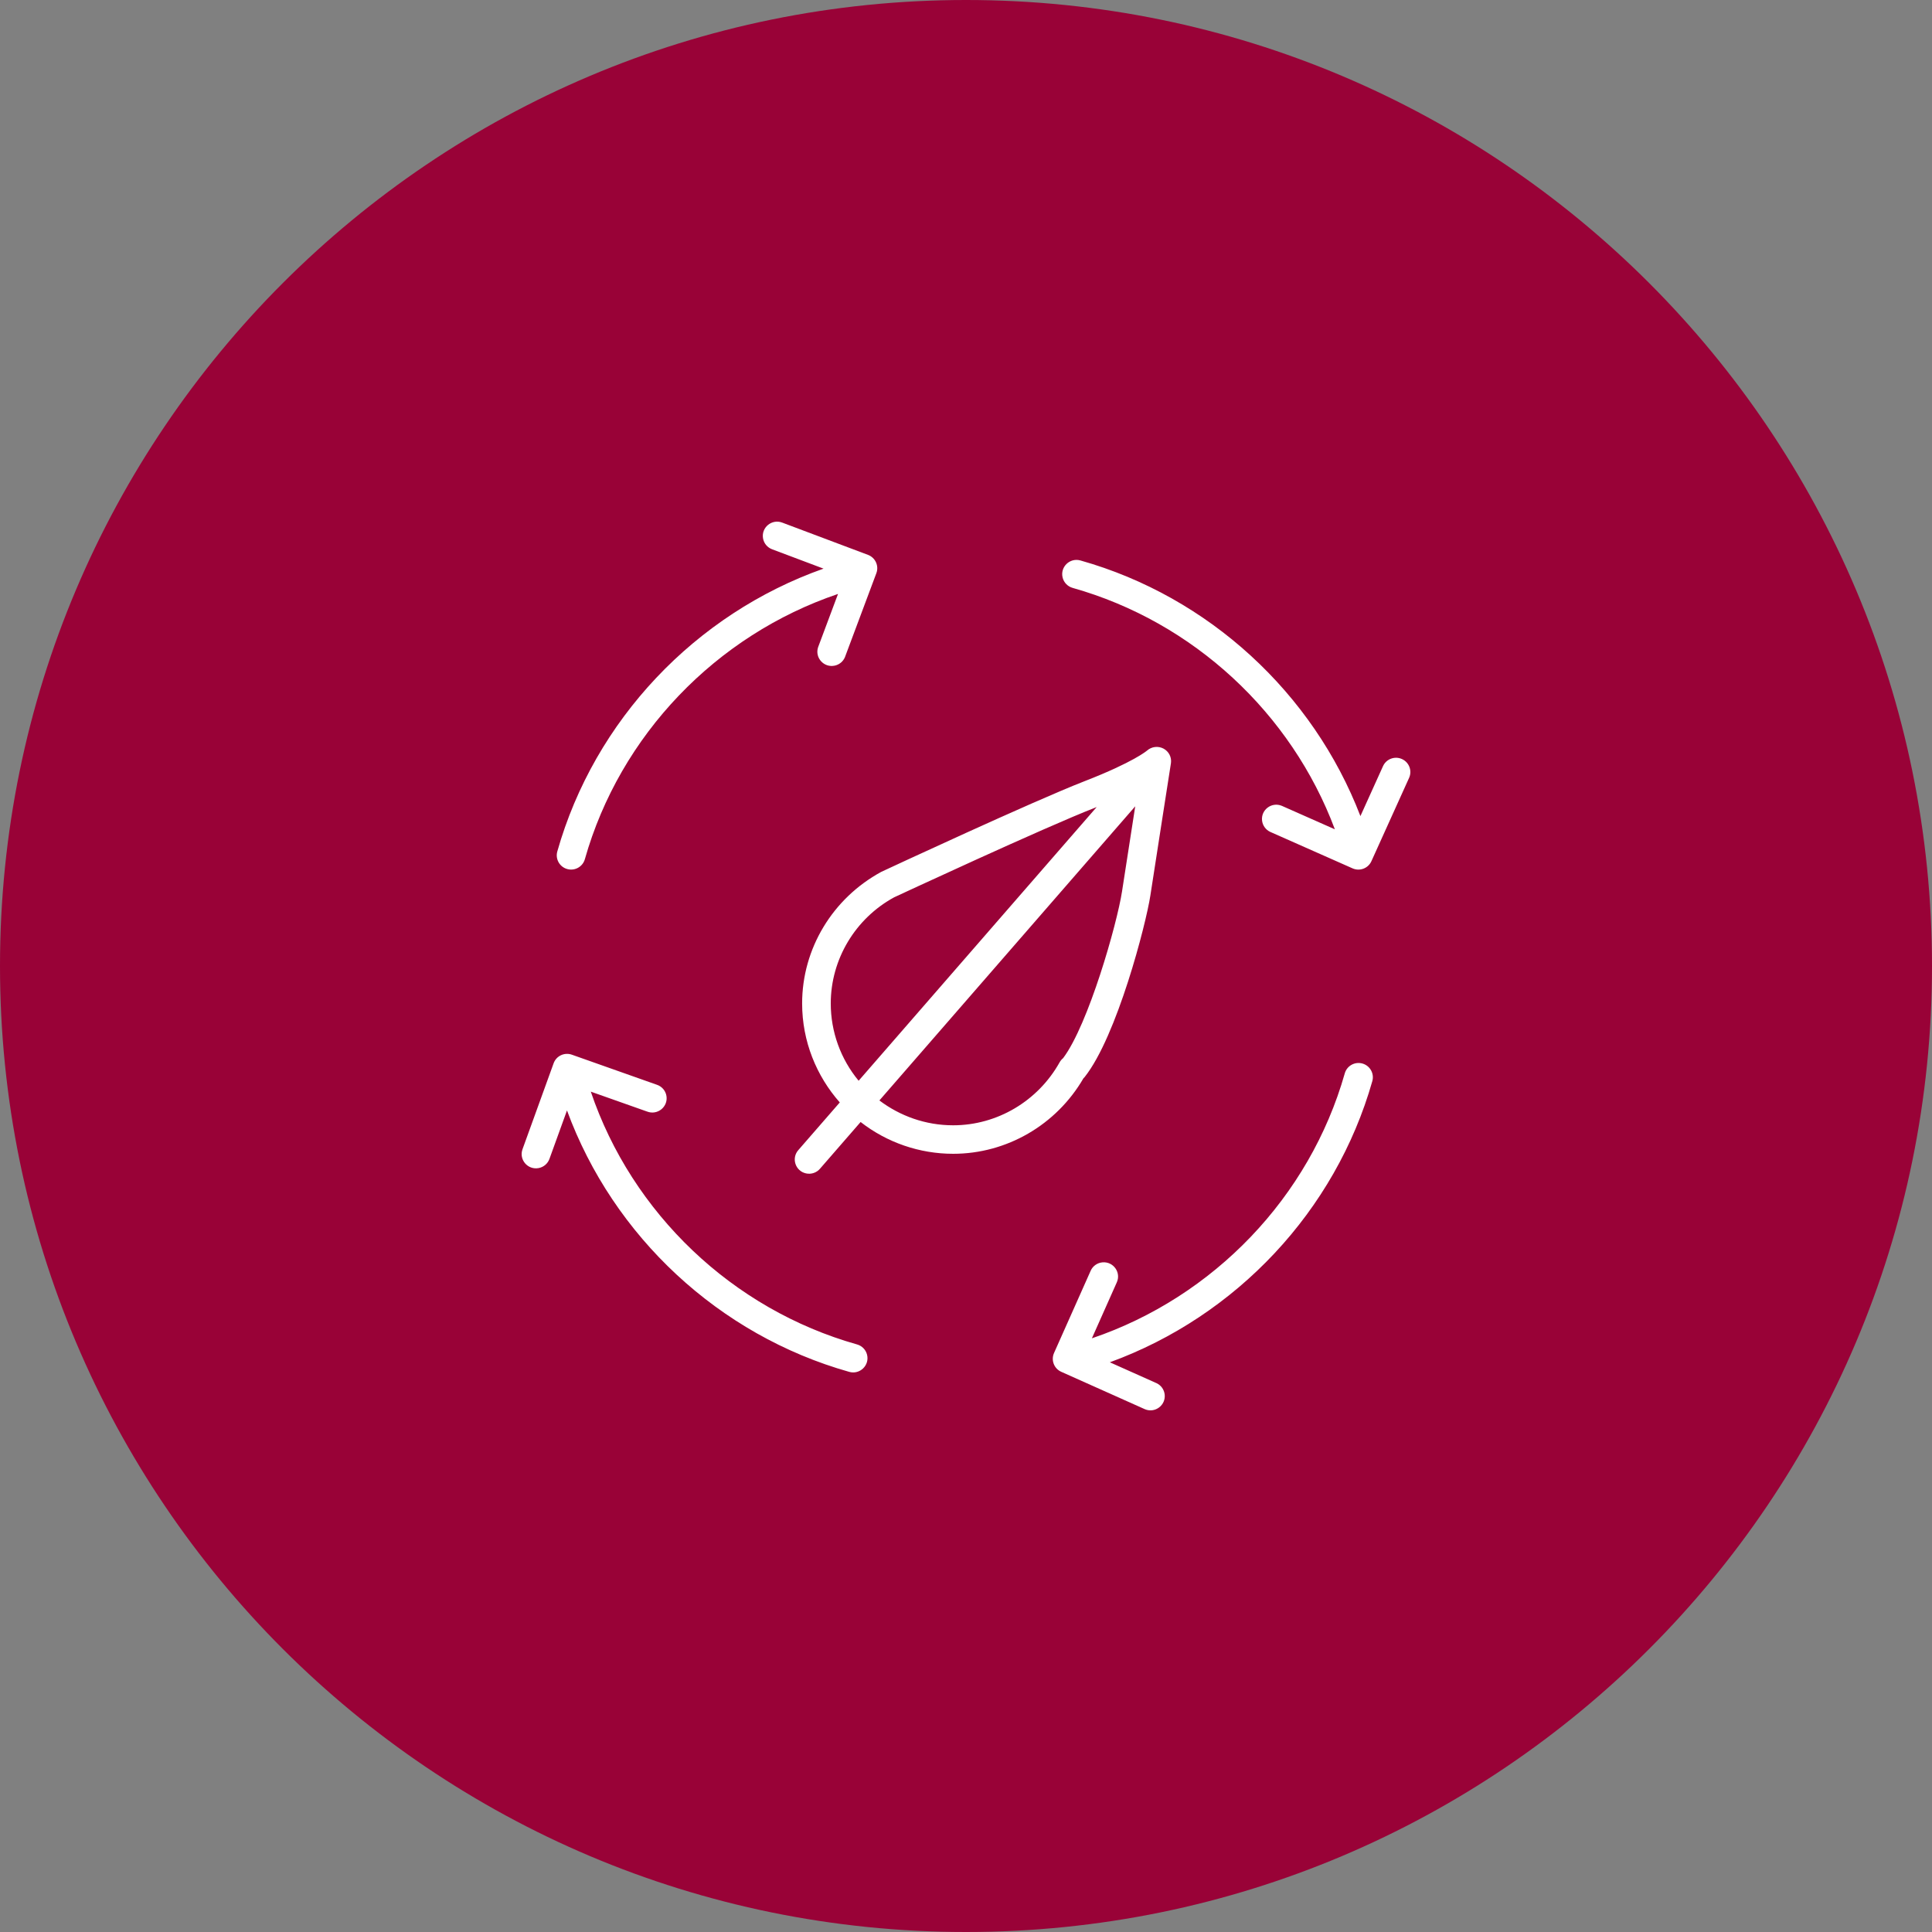
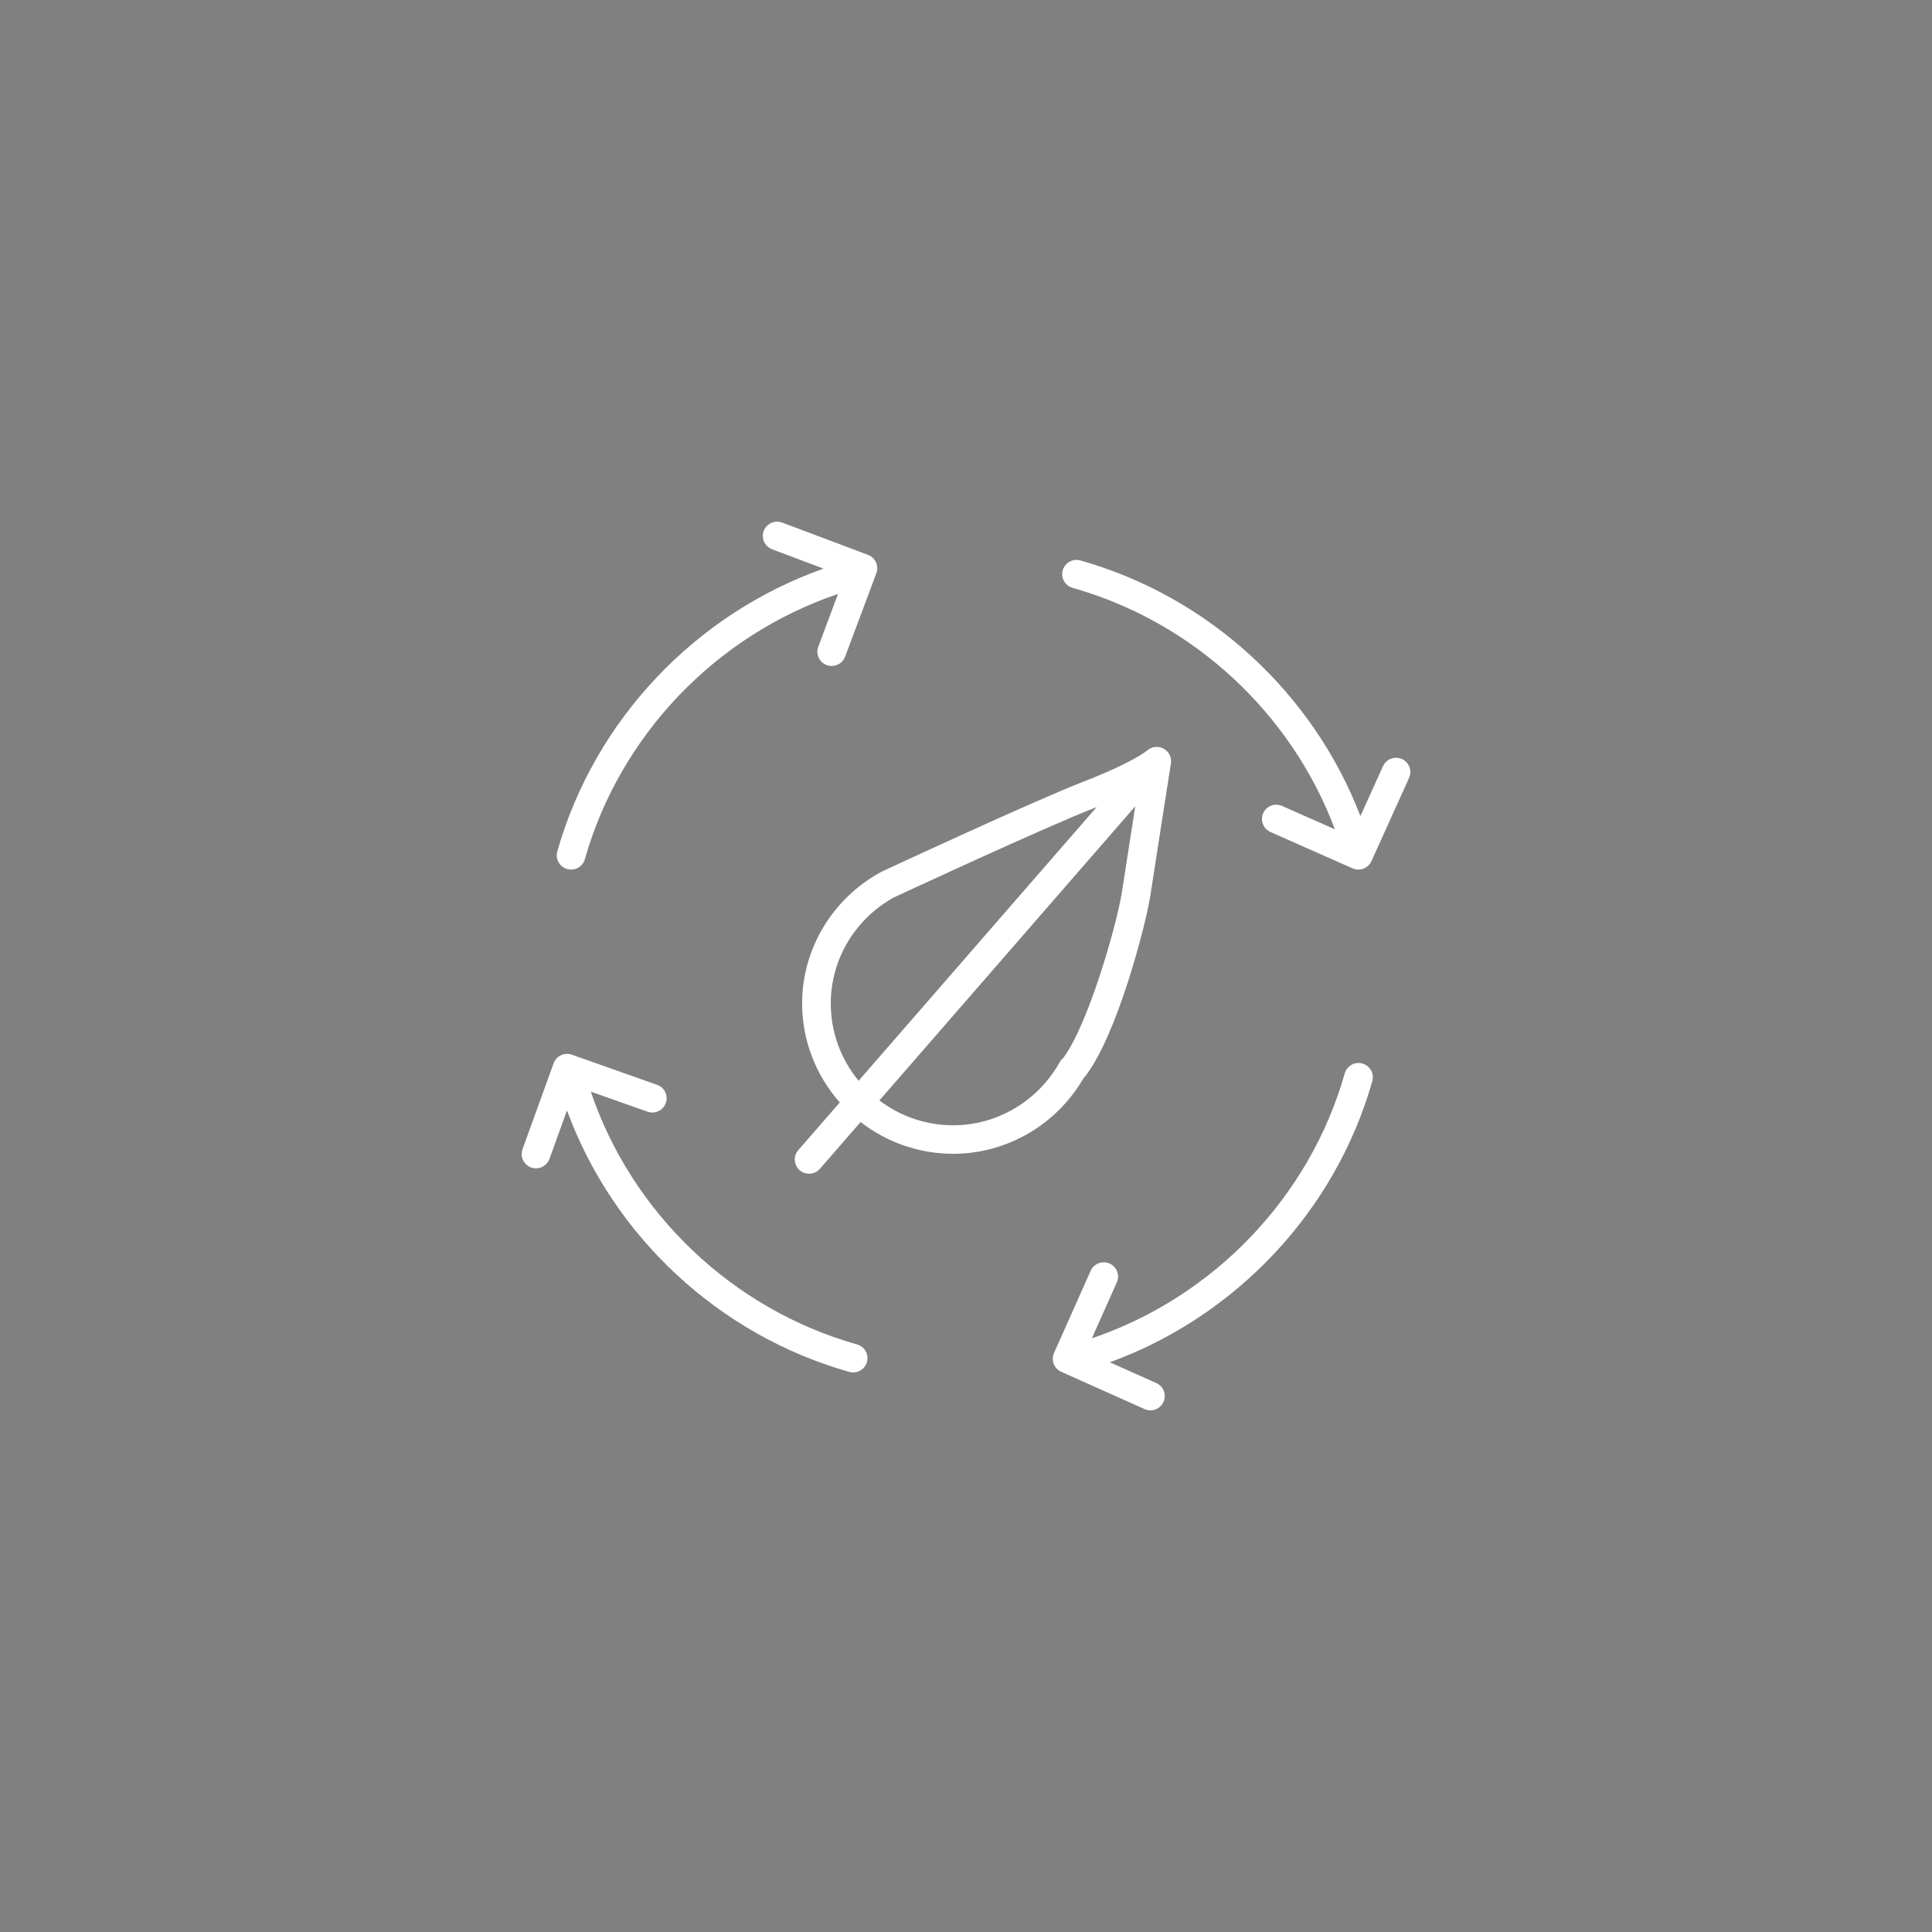
<svg xmlns="http://www.w3.org/2000/svg" viewBox="0 0 100.00 100.00" data-guides="{&quot;vertical&quot;:[],&quot;horizontal&quot;:[]}">
  <rect x="0" y="0" width="100.00" height="100.00" fill="#808080" stroke="none" />
  <defs />
-   <path color="rgb(51, 51, 51)" fill-rule="evenodd" fill="#990237" x="0" y="0" width="100" height="100" rx="50" ry="50" id="tSvgb90a5a734f" title="Rectangle 3" fill-opacity="1" stroke="none" stroke-opacity="1" d="M0 50C0 22.386 22.386 0 50 0H50C77.614 0 100 22.386 100 50H100C100 77.614 77.614 100 50 100H50C22.386 100 0 77.614 0 50Z" style="transform-origin: 50px 50px;" />
  <path fill="#ffffff" stroke="#ffffff" fill-opacity="1" stroke-width="0" stroke-opacity="1" color="rgb(51, 51, 51)" fill-rule="evenodd" id="tSvgb74f3fda1d" title="Path 5" d="M29.358 44.981C29.752 45.092 30.161 44.864 30.272 44.472C32.091 38.052 37.065 32.878 43.376 30.742C43.032 31.663 42.687 32.584 42.343 33.504C42.167 34.046 42.647 34.573 43.205 34.453C43.441 34.403 43.637 34.241 43.732 34.02C44.275 32.569 44.817 31.119 45.36 29.668C45.503 29.288 45.309 28.864 44.928 28.72C43.447 28.163 41.967 27.606 40.486 27.049C39.953 26.848 39.401 27.298 39.493 27.858C39.535 28.119 39.715 28.336 39.962 28.43C40.85 28.764 41.738 29.098 42.626 29.432C35.986 31.779 30.771 37.278 28.846 44.071C28.735 44.463 28.964 44.871 29.358 44.981ZM44.361 69.588C37.91 67.768 32.713 62.8 30.579 56.503C31.552 56.847 32.525 57.191 33.498 57.535C34.031 57.738 34.585 57.291 34.496 56.73C34.453 56.457 34.259 56.231 33.995 56.145C32.53 55.627 31.065 55.109 29.6 54.591C29.216 54.454 28.793 54.653 28.655 55.036C28.118 56.518 27.582 58.001 27.045 59.484C26.852 60.018 27.311 60.561 27.873 60.461C28.134 60.414 28.349 60.233 28.439 59.985C28.742 59.148 29.045 58.312 29.347 57.476C31.739 63.992 37.21 69.106 43.957 71.008C44.506 71.163 45.018 70.668 44.878 70.117C44.813 69.861 44.616 69.659 44.361 69.588ZM70.519 55.048C70.126 54.937 69.715 55.165 69.605 55.558C67.784 61.967 62.817 67.134 56.516 69.271C56.944 68.309 57.373 67.347 57.801 66.385C58.042 65.87 57.632 65.289 57.064 65.339C56.791 65.363 56.553 65.535 56.447 65.787C55.817 67.202 55.186 68.617 54.556 70.032C54.391 70.403 54.558 70.838 54.93 71.004C56.374 71.65 57.818 72.296 59.262 72.942C59.788 73.161 60.355 72.73 60.282 72.166C60.25 71.919 60.095 71.704 59.869 71.596C59.061 71.234 58.253 70.873 57.445 70.512C63.988 68.129 69.122 62.681 71.031 55.96C71.142 55.568 70.913 55.16 70.519 55.048ZM72.563 39.287C72.19 39.12 71.752 39.285 71.584 39.657C71.194 40.518 70.804 41.379 70.415 42.241C67.966 35.87 62.565 30.882 55.923 29.009C55.374 28.854 54.862 29.348 55.002 29.899C55.067 30.155 55.264 30.357 55.519 30.429C61.767 32.191 66.84 36.908 69.092 42.925C68.177 42.52 67.263 42.115 66.348 41.71C65.822 41.489 65.254 41.918 65.325 42.482C65.357 42.733 65.516 42.951 65.746 43.058C67.167 43.688 68.587 44.316 70.008 44.946C70.38 45.112 70.817 44.946 70.984 44.575C71.634 43.138 72.284 41.7 72.934 40.263C73.103 39.892 72.936 39.455 72.563 39.287ZM56.077 55.816C56.103 55.79 56.127 55.765 56.145 55.743C57.816 53.632 59.315 47.833 59.541 46.363C59.777 44.818 60.607 39.505 60.607 39.504C60.653 39.197 60.499 38.895 60.224 38.748C59.947 38.601 59.607 38.641 59.372 38.849C59.365 38.855 58.675 39.449 56.142 40.432C53.479 41.467 45.97 44.96 45.611 45.129C43.087 46.503 41.518 49.111 41.518 51.937C41.518 53.9 42.258 55.691 43.467 57.062C42.754 57.882 42.041 58.701 41.328 59.521C40.946 59.943 41.166 60.618 41.724 60.736C41.993 60.794 42.272 60.697 42.448 60.487C43.147 59.683 43.846 58.879 44.545 58.075C45.913 59.141 47.599 59.72 49.335 59.72C52.104 59.721 54.675 58.228 56.077 55.816ZM43 51.937C43 49.651 44.273 47.539 46.28 46.445C46.357 46.409 54.062 42.824 56.68 41.807C56.708 41.796 56.736 41.785 56.764 41.773C52.657 46.495 48.55 51.217 44.443 55.939C43.509 54.813 42.999 53.397 43 51.937ZM49.335 58.245C47.901 58.245 46.581 57.762 45.517 56.959C49.931 51.884 54.345 46.81 58.759 41.735C58.508 43.345 58.204 45.3 58.076 46.14C57.817 47.828 56.333 53.037 55.027 54.769C54.955 54.828 54.894 54.9 54.848 54.981C53.723 56.994 51.611 58.245 49.335 58.245Z" style="" />
</svg>